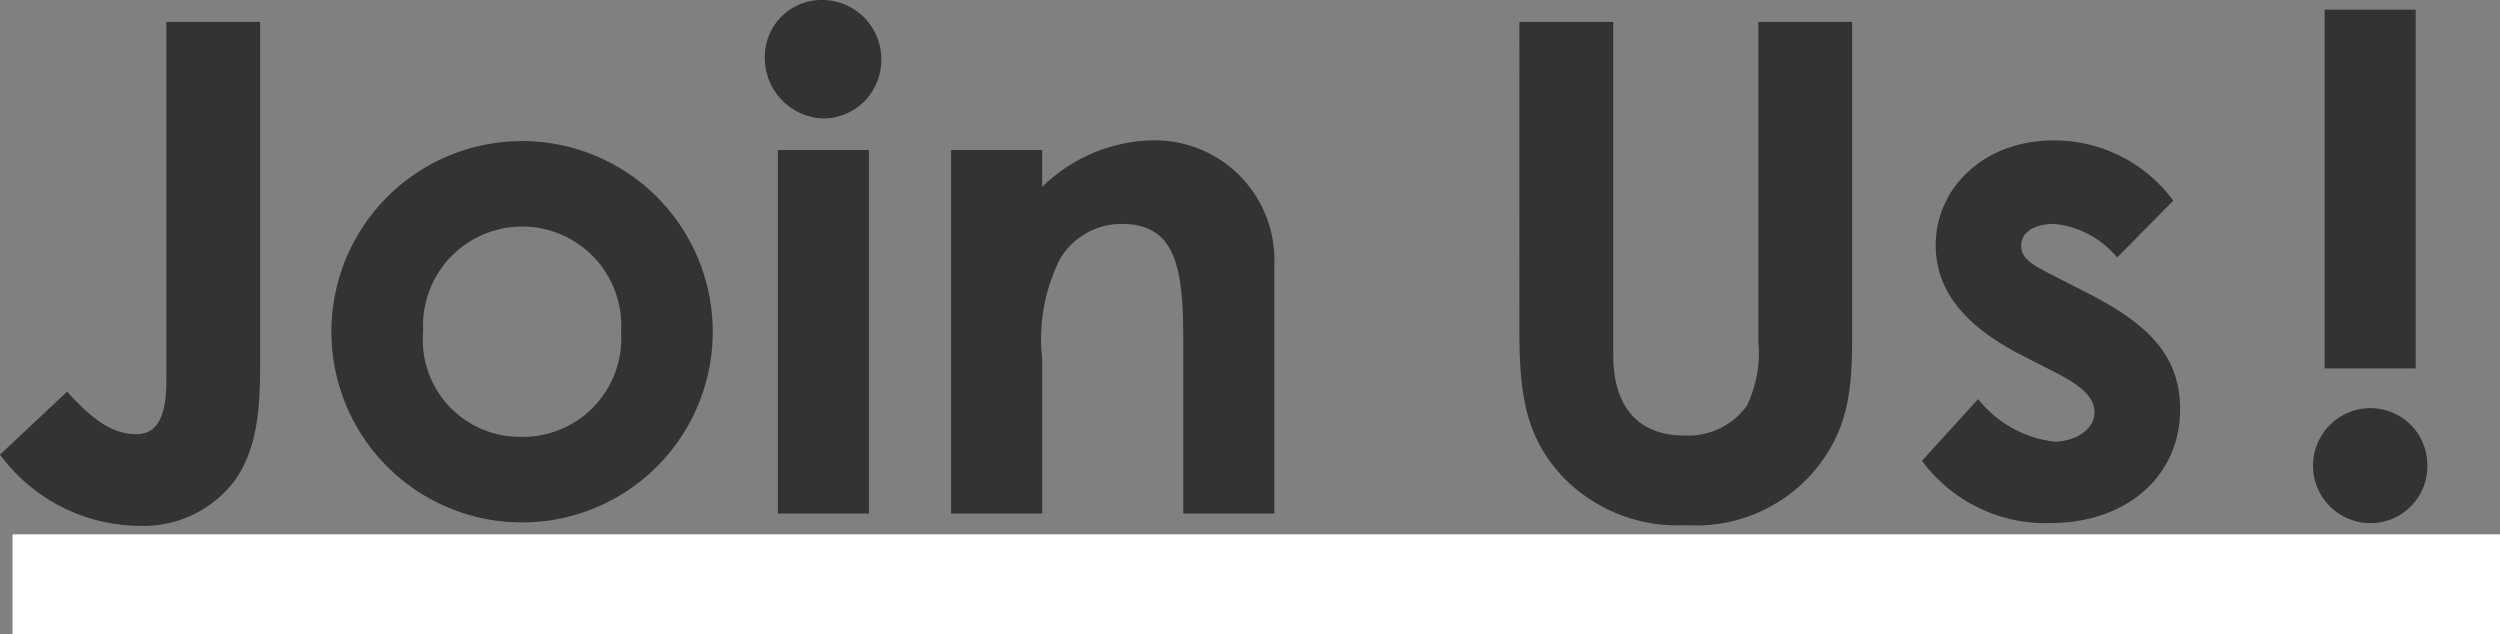
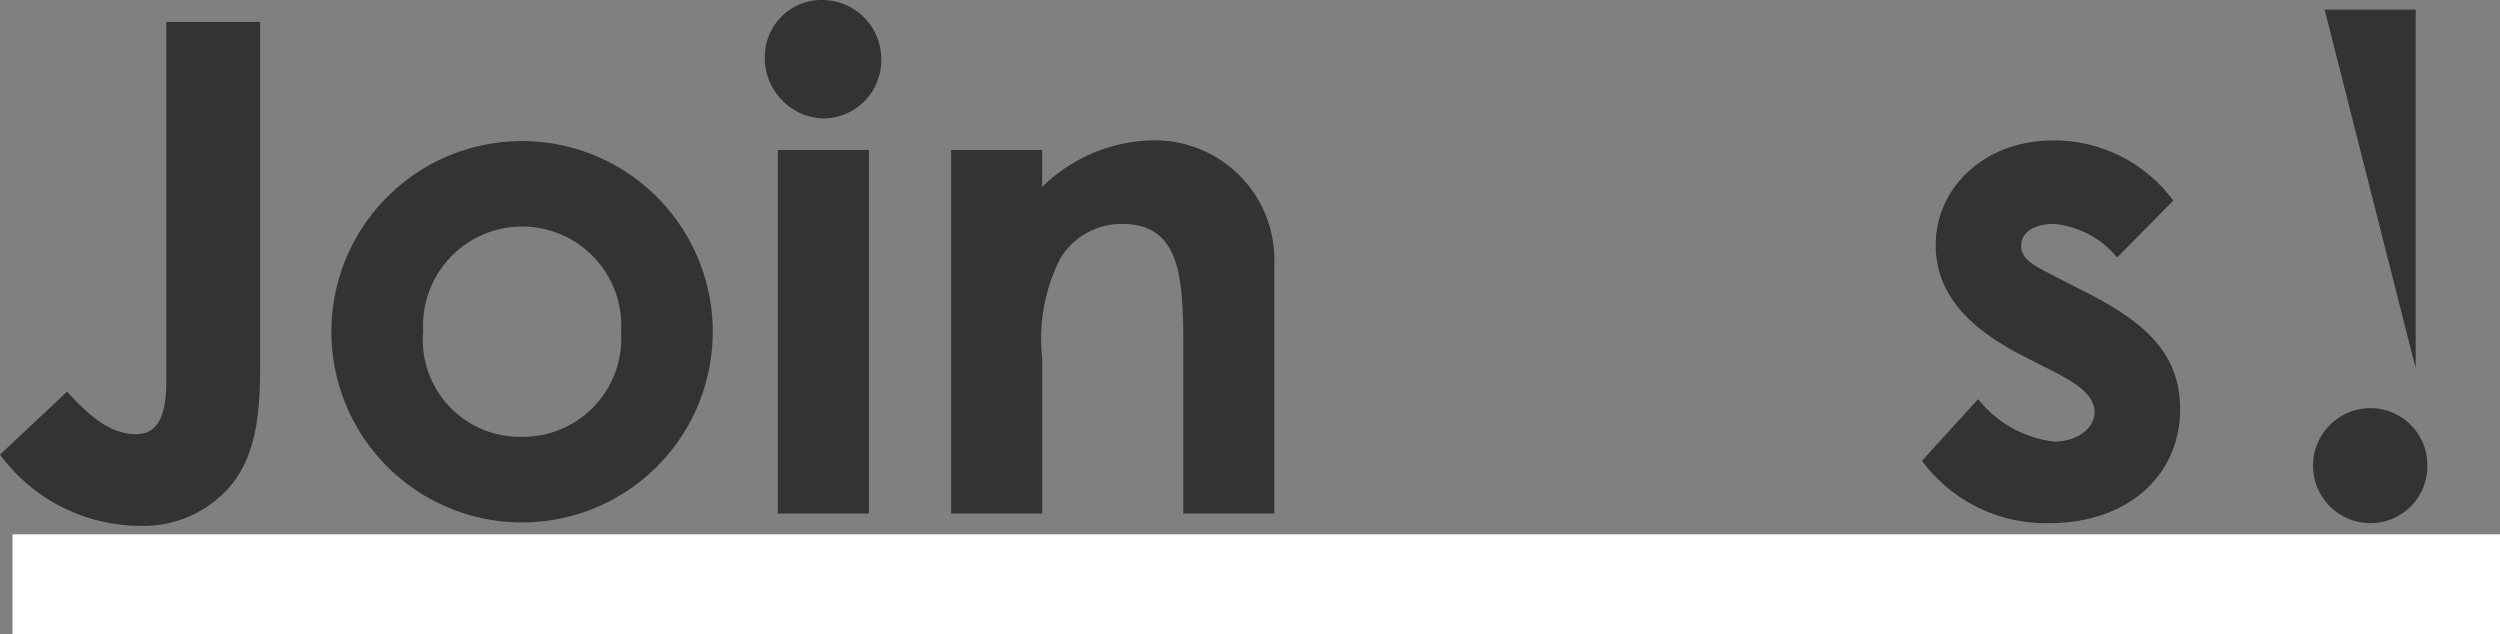
<svg xmlns="http://www.w3.org/2000/svg" width="100" height="25.373" viewBox="0 0 100 25.373">
  <rect x="0" y="0" width="100" height="25.373" fill="#808080" stroke="none" />
  <defs>
    <clipPath id="clip-path">
      <rect id="長方形_343" data-name="長方形 343" width="97.093" height="21.033" fill="#333" />
    </clipPath>
  </defs>
  <g id="グループ_910" data-name="グループ 910" transform="translate(-1035 -635.173)">
    <path id="線_42" data-name="線 42" d="M99.5,2H0V-2H99.5Z" transform="translate(1035.5 658.546)" fill="#fff" />
    <g id="グループ_895" data-name="グループ 895" transform="translate(1035 635.173)">
      <g id="グループ_895-2" data-name="グループ 895" transform="translate(0 0)" clip-path="url(#clip-path)">
        <path id="パス_1227" data-name="パス 1227" d="M6.654.544h3.752V14.266c0,1.945-.164,3.449-1.041,4.655A4.575,4.575,0,0,1,5.531,20.7,6.99,6.99,0,0,1,0,17.852l2.683-2.518c.9.984,1.726,1.7,2.766,1.7.849,0,1.205-.712,1.205-2.136Z" transform="translate(0 0.333)" fill="#333" />
        <path id="パス_1228" data-name="パス 1228" d="M23.482,11.126a7.627,7.627,0,1,1-15.254.027,7.627,7.627,0,1,1,15.254-.027m-11.584,0a3.881,3.881,0,0,0,3.917,4.216,3.935,3.935,0,0,0,4-4.189,3.965,3.965,0,1,0-7.915-.027" transform="translate(5.028 2.131)" fill="#333" />
        <path id="パス_1229" data-name="パス 1229" d="M23.645,2.41a2.328,2.328,0,0,1-2.328,2.33,2.425,2.425,0,0,1-2.328-2.521A2.27,2.27,0,0,1,21.317,0a2.363,2.363,0,0,1,2.328,2.41M19.509,6h3.643V20.54H19.509Z" transform="translate(11.605 0)" fill="#333" />
        <path id="パス_1230" data-name="パス 1230" d="M27.256,5.347a6.482,6.482,0,0,1,4.3-1.861,4.785,4.785,0,0,1,4.985,4.983V18.41H32.9V11.537c0-2.876-.248-4.711-2.465-4.711a2.857,2.857,0,0,0-2.465,1.4,7.138,7.138,0,0,0-.712,4V18.41H23.613V3.868h3.643Z" transform="translate(14.431 2.131)" fill="#333" />
-         <path id="パス_1231" data-name="パス 1231" d="M37.723.544h3.752V13.855c0,2.135,1.041,3.232,2.847,3.232a2.9,2.9,0,0,0,2.492-1.179,4.824,4.824,0,0,0,.466-2.575V.544h3.752V13.061c0,2.162-.11,3.805-1.589,5.531a6.215,6.215,0,0,1-5.04,2.082,6.378,6.378,0,0,1-4.874-1.862c-1.589-1.643-1.808-3.424-1.808-5.969Z" transform="translate(23.054 0.333)" fill="#333" />
        <path id="パス_1232" data-name="パス 1232" d="M51.772,12.112c-2.328-1.178-3.506-2.6-3.506-4.437,0-2.273,1.917-4.189,4.711-4.189a5.912,5.912,0,0,1,4.792,2.409L55.524,8.168A3.732,3.732,0,0,0,53,6.826c-.739,0-1.315.3-1.315.876,0,.548.52.794,1.315,1.205l1.342.685c2.409,1.231,3.7,2.491,3.7,4.655,0,2.6-2.054,4.547-5.231,4.547A6.147,6.147,0,0,1,47.718,16.3l2.246-2.467a4.558,4.558,0,0,0,3.04,1.7c.9,0,1.616-.519,1.616-1.176,0-.63-.6-1.1-1.616-1.616Z" transform="translate(29.162 2.131)" fill="#333" />
-         <path id="パス_1233" data-name="パス 1233" d="M62,18.479a2.275,2.275,0,0,1-2.273,2.3,2.3,2.3,0,0,1,0-4.6A2.275,2.275,0,0,1,62,18.479M57.891.239h3.643v14.35H57.891Z" transform="translate(35.094 0.147)" fill="#333" />
+         <path id="パス_1233" data-name="パス 1233" d="M62,18.479a2.275,2.275,0,0,1-2.273,2.3,2.3,2.3,0,0,1,0-4.6A2.275,2.275,0,0,1,62,18.479M57.891.239h3.643v14.35Z" transform="translate(35.094 0.147)" fill="#333" />
      </g>
    </g>
  </g>
</svg>